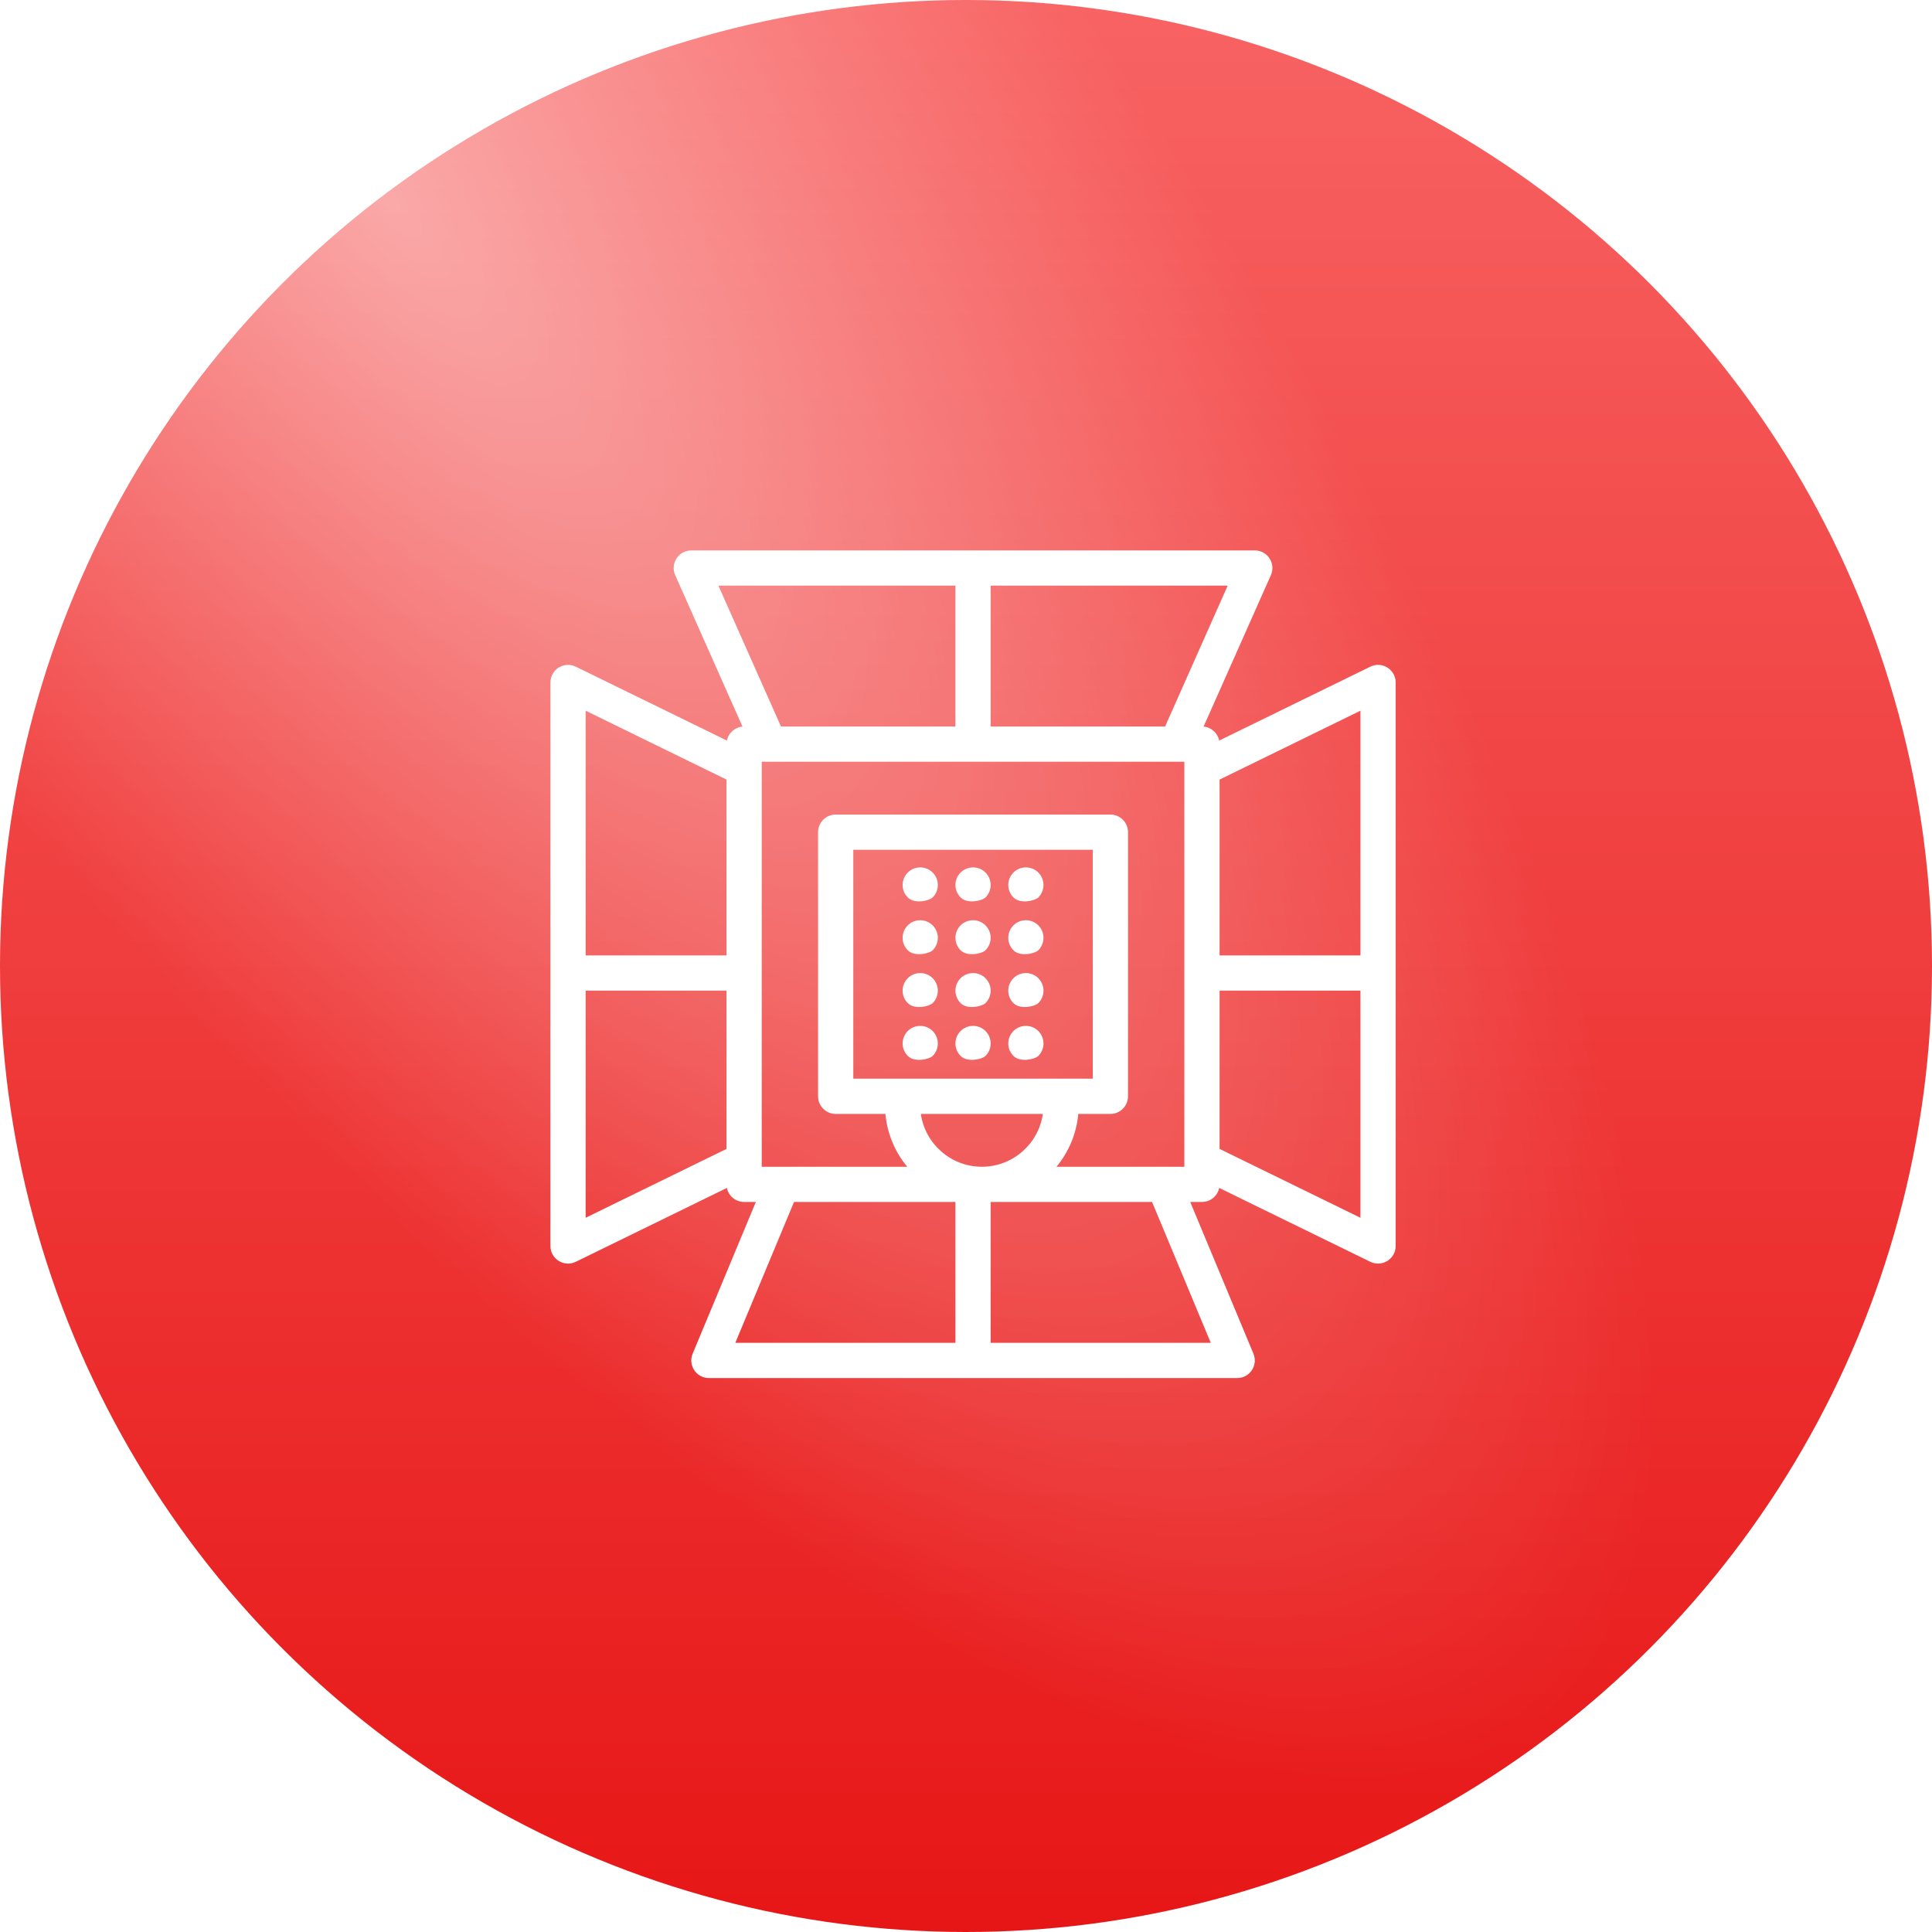
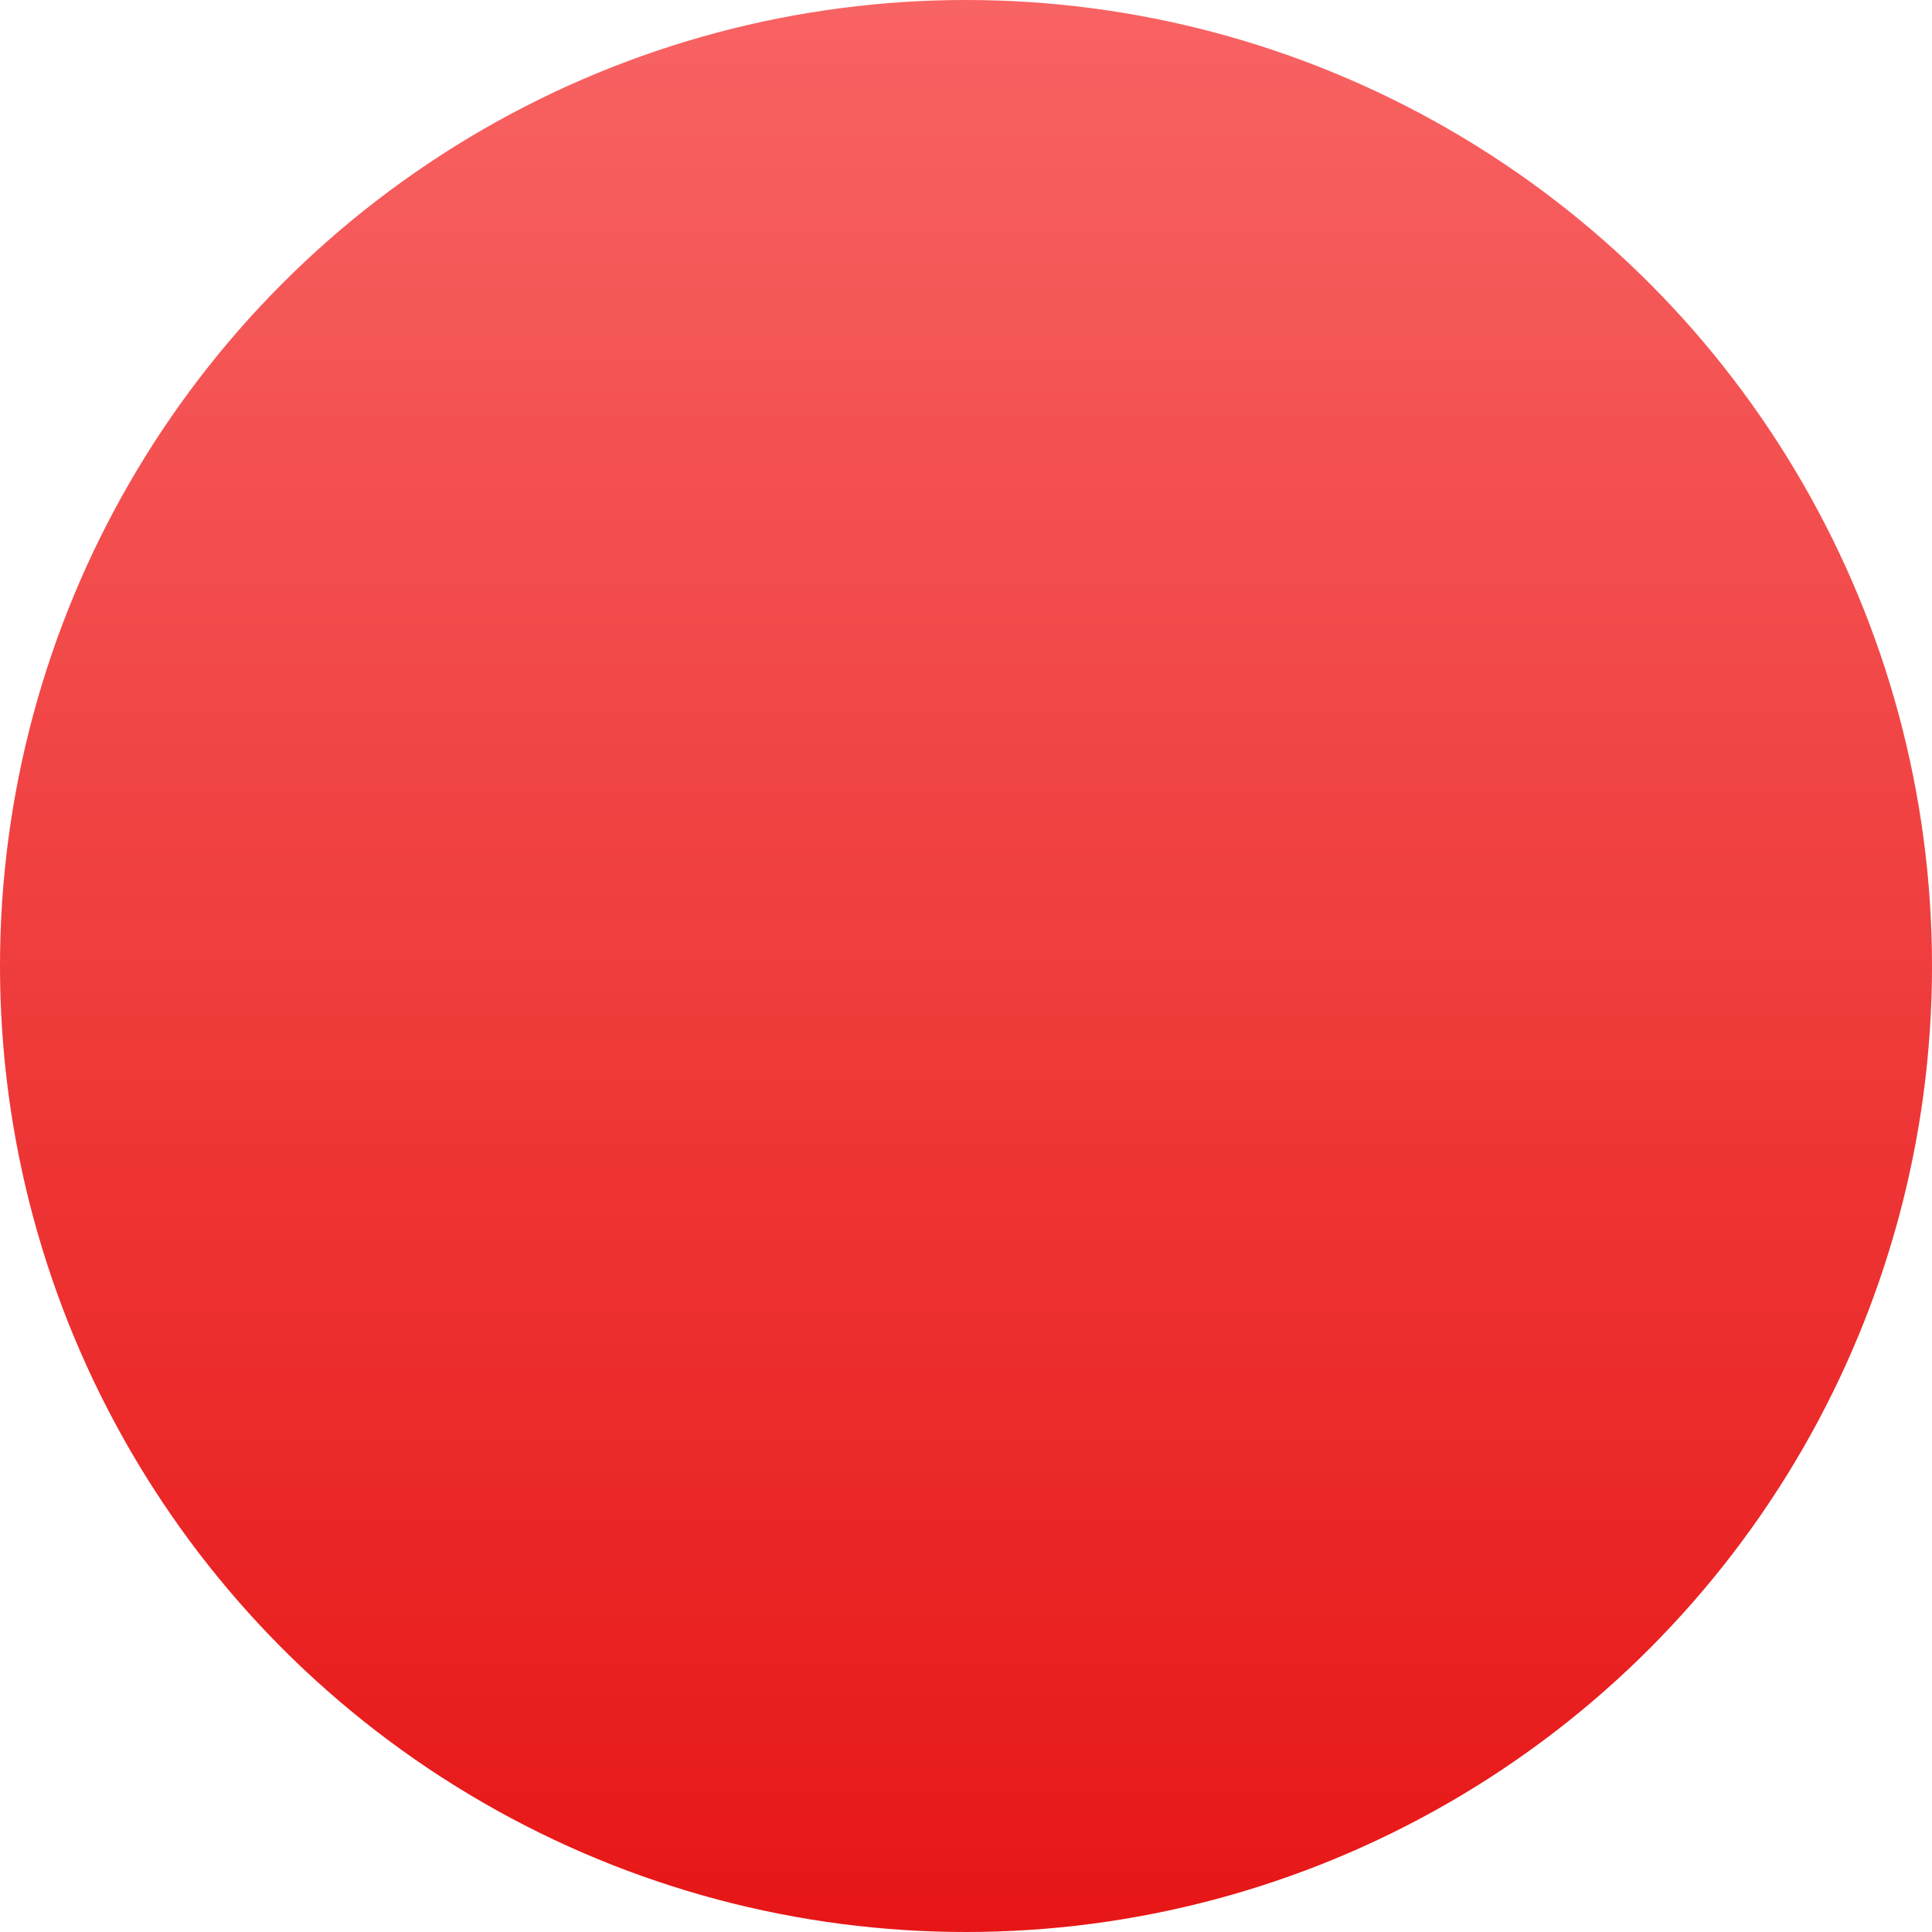
<svg xmlns="http://www.w3.org/2000/svg" width="120" height="120" viewBox="0 0 120 120" fill="none">
  <g filter="url(#filter0_i_211_22)">
    <circle cx="60" cy="60" r="60" fill="url(#paint0_linear_211_22)" />
-     <circle cx="60" cy="60" r="60" fill="url(#paint1_radial_211_22)" />
  </g>
-   <path d="M85.113 41.408L75.727 45.997C75.631 45.531 75.24 45.174 74.757 45.13L78.937 35.725C79.258 35.003 78.728 34.188 77.938 34.188H42.938C42.147 34.188 41.617 35.003 41.938 35.725L46.118 45.13C45.636 45.174 45.244 45.531 45.148 45.997L35.762 41.408C35.035 41.053 34.188 41.584 34.188 42.391V77.391C34.188 78.198 35.035 78.729 35.762 78.373L45.148 73.784C45.25 74.282 45.691 74.656 46.219 74.656H46.948L43.022 84.079C42.721 84.8 43.253 85.594 44.031 85.594H76.844C77.624 85.594 78.153 84.799 77.853 84.079L73.927 74.656H74.656C75.184 74.656 75.625 74.282 75.727 73.784L85.113 78.373C85.836 78.727 86.688 78.201 86.688 77.391V42.391C86.688 41.583 85.839 41.053 85.113 41.408ZM84.5 59.344H75.75V48.421L84.5 44.143V59.344ZM65.621 72.469C66.373 71.56 66.862 70.427 66.974 69.188H68.969C69.573 69.188 70.062 68.698 70.062 68.094V51.688C70.062 51.084 69.573 50.594 68.969 50.594H51.906C51.302 50.594 50.812 51.084 50.812 51.688V68.094C50.812 68.698 51.302 69.188 51.906 69.188H54.995C55.107 70.427 55.596 71.56 56.347 72.469C55.011 72.469 48.441 72.469 47.312 72.469C47.312 71.208 47.312 48.589 47.312 47.312C48.531 47.312 72.477 47.312 73.562 47.312C73.562 48.587 73.562 71.208 73.562 72.469C71.851 72.469 67.266 72.469 65.621 72.469ZM53 67V52.781H67.875V67C66.322 67 55.004 67 53 67ZM64.774 69.188C64.507 71.04 62.91 72.469 60.984 72.469C59.059 72.469 57.461 71.04 57.195 69.188H64.774ZM72.366 45.125H61.531V36.375H76.254L72.366 45.125ZM59.344 36.375V45.125H48.509L44.621 36.375H59.344ZM45.125 48.421V59.344H36.375V44.143L45.125 48.421ZM36.375 61.531H45.125V71.361L36.375 75.638V61.531ZM49.318 74.656H59.344V83.406H45.672L49.318 74.656ZM75.203 83.406H61.531V74.656H71.557L75.203 83.406ZM75.75 71.361V61.531H84.5V75.638L75.75 71.361Z" fill="white" />
-   <path d="M64.492 55.742C64.919 55.315 64.919 54.624 64.492 54.195C64.067 53.769 63.371 53.77 62.946 54.195C62.524 54.616 62.514 55.309 62.946 55.742C63.375 56.173 64.289 55.946 64.492 55.742ZM61.211 55.742C61.638 55.315 61.638 54.624 61.211 54.195C60.785 53.769 60.089 53.77 59.664 54.195C59.244 54.615 59.231 55.308 59.664 55.742C60.091 56.17 61.008 55.946 61.211 55.742ZM57.93 55.742C58.363 55.308 58.35 54.615 57.93 54.195C57.504 53.769 56.808 53.77 56.383 54.195C55.963 54.615 55.95 55.308 56.383 55.742C56.81 56.171 57.726 55.946 57.93 55.742ZM64.492 59.024C64.913 58.6 64.924 57.911 64.492 57.476C64.067 57.051 63.371 57.051 62.946 57.476C62.52 57.902 62.518 58.594 62.946 59.024C63.372 59.45 64.289 59.227 64.492 59.024ZM59.664 57.476C59.233 57.91 59.242 58.6 59.664 59.024C60.091 59.45 61.008 59.227 61.211 59.024C61.632 58.6 61.643 57.911 61.211 57.476C60.785 57.051 60.089 57.051 59.664 57.476ZM56.383 57.476C55.952 57.91 55.961 58.6 56.383 59.024C56.81 59.45 57.726 59.227 57.93 59.024C58.35 58.601 58.363 57.912 57.93 57.476C57.504 57.051 56.808 57.051 56.383 57.476ZM62.946 60.758C62.521 61.182 62.517 61.877 62.946 62.305C63.372 62.732 64.289 62.509 64.492 62.305C64.922 61.873 64.916 61.184 64.492 60.758C64.067 60.332 63.371 60.333 62.946 60.758ZM59.664 60.758C59.236 61.188 59.24 61.878 59.664 62.305C60.091 62.732 61.008 62.509 61.211 62.305C61.642 61.871 61.633 61.182 61.211 60.758C60.785 60.332 60.089 60.333 59.664 60.758ZM57.93 62.305C58.359 61.873 58.353 61.184 57.93 60.758C57.504 60.332 56.808 60.333 56.383 60.758C55.962 61.181 55.951 61.87 56.383 62.305C56.81 62.732 57.726 62.509 57.93 62.305ZM62.946 64.039C62.517 64.47 62.521 65.161 62.946 65.585C63.372 66.014 64.289 65.79 64.492 65.585C64.919 65.159 64.919 64.468 64.492 64.039C64.067 63.613 63.371 63.614 62.946 64.039ZM59.664 64.039C59.242 64.461 59.233 65.154 59.664 65.585C60.091 66.014 61.008 65.79 61.211 65.585C61.638 65.159 61.638 64.468 61.211 64.039C60.785 63.613 60.089 63.614 59.664 64.039ZM56.383 64.039C55.961 64.461 55.952 65.154 56.383 65.585C56.81 66.015 57.726 65.79 57.93 65.585C58.356 65.159 58.357 64.468 57.93 64.039C57.504 63.613 56.808 63.614 56.383 64.039Z" fill="white" />
  <defs>
    <filter id="filter0_i_211_22" x="0" y="0" width="120" height="120" filterUnits="userSpaceOnUse" color-interpolation-filters="sRGB">
      <feFlood flood-opacity="0" result="BackgroundImageFix" />
      <feBlend mode="normal" in="SourceGraphic" in2="BackgroundImageFix" result="shape" />
      <feColorMatrix in="SourceAlpha" type="matrix" values="0 0 0 0 0 0 0 0 0 0 0 0 0 0 0 0 0 0 127 0" result="hardAlpha" />
      <feOffset />
      <feGaussianBlur stdDeviation="10" />
      <feComposite in2="hardAlpha" operator="arithmetic" k2="-1" k3="1" />
      <feColorMatrix type="matrix" values="0 0 0 0 1 0 0 0 0 1 0 0 0 0 1 0 0 0 0.64 0" />
      <feBlend mode="normal" in2="shape" result="effect1_innerShadow_211_22" />
    </filter>
    <linearGradient id="paint0_linear_211_22" x1="60" y1="0" x2="60" y2="120" gradientUnits="userSpaceOnUse">
      <stop stop-color="#F86363" />
      <stop offset="1" stop-color="#E71616" />
    </linearGradient>
    <radialGradient id="paint1_radial_211_22" cx="0" cy="0" r="1" gradientUnits="userSpaceOnUse" gradientTransform="translate(24.5 12.5) rotate(53.276) scale(117.9 41.855)">
      <stop stop-color="white" stop-opacity="0.47" />
      <stop offset="1" stop-color="white" stop-opacity="0" />
    </radialGradient>
  </defs>
</svg>